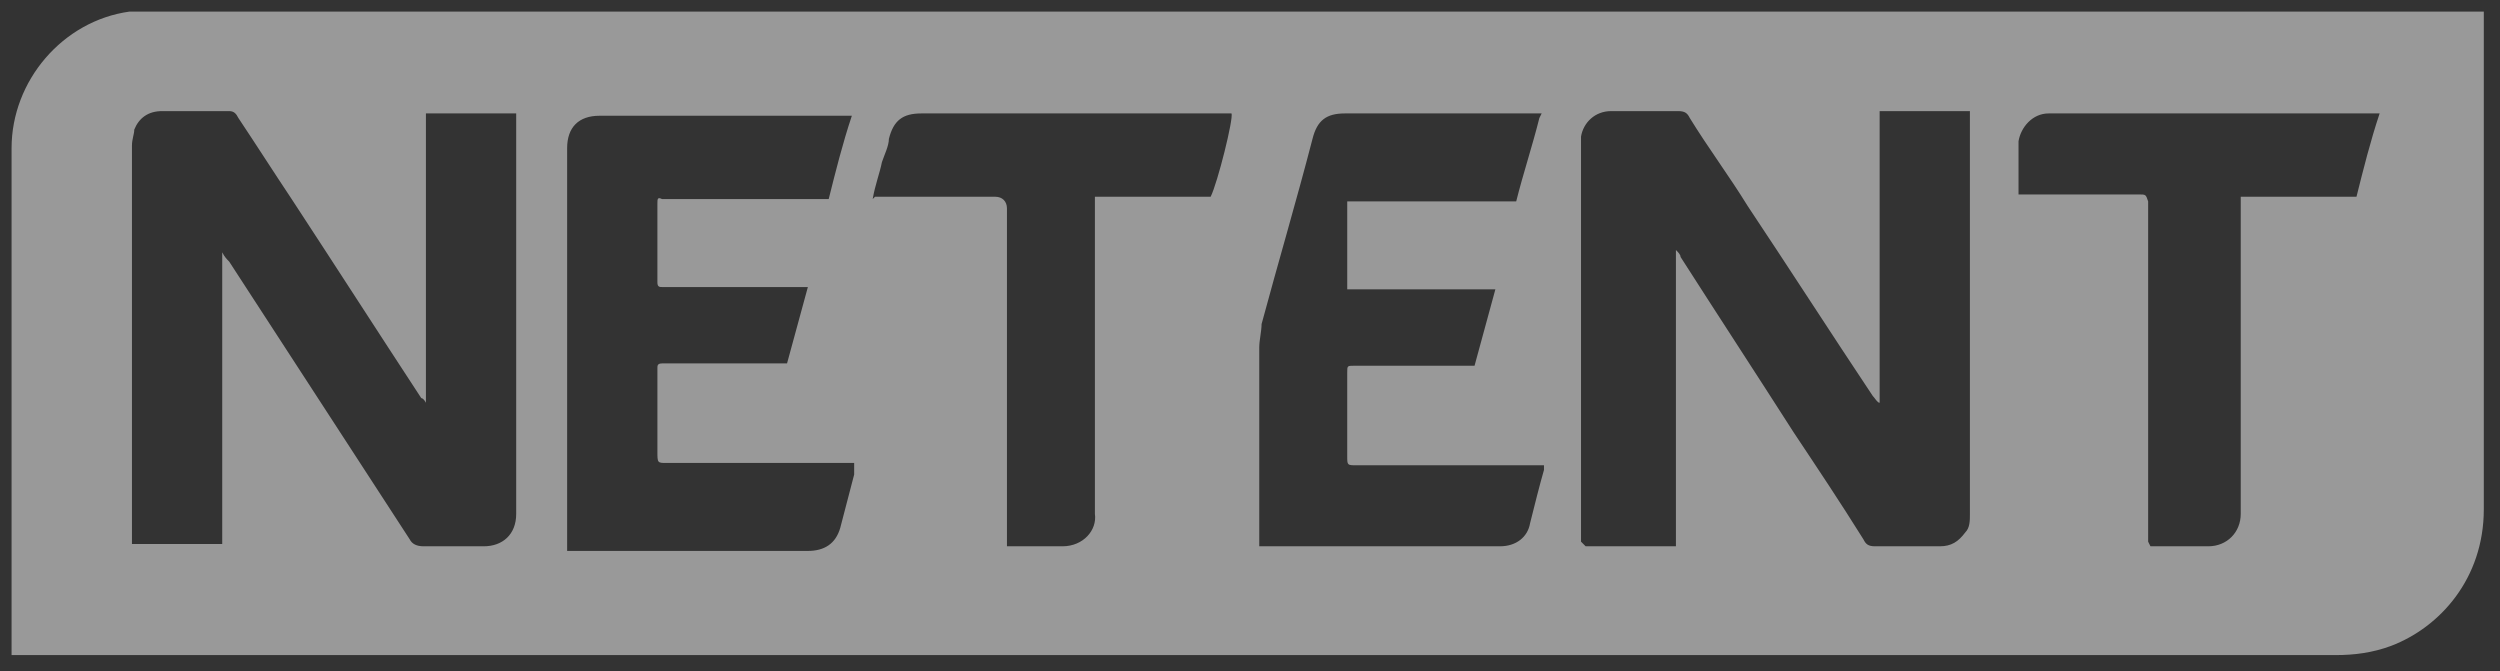
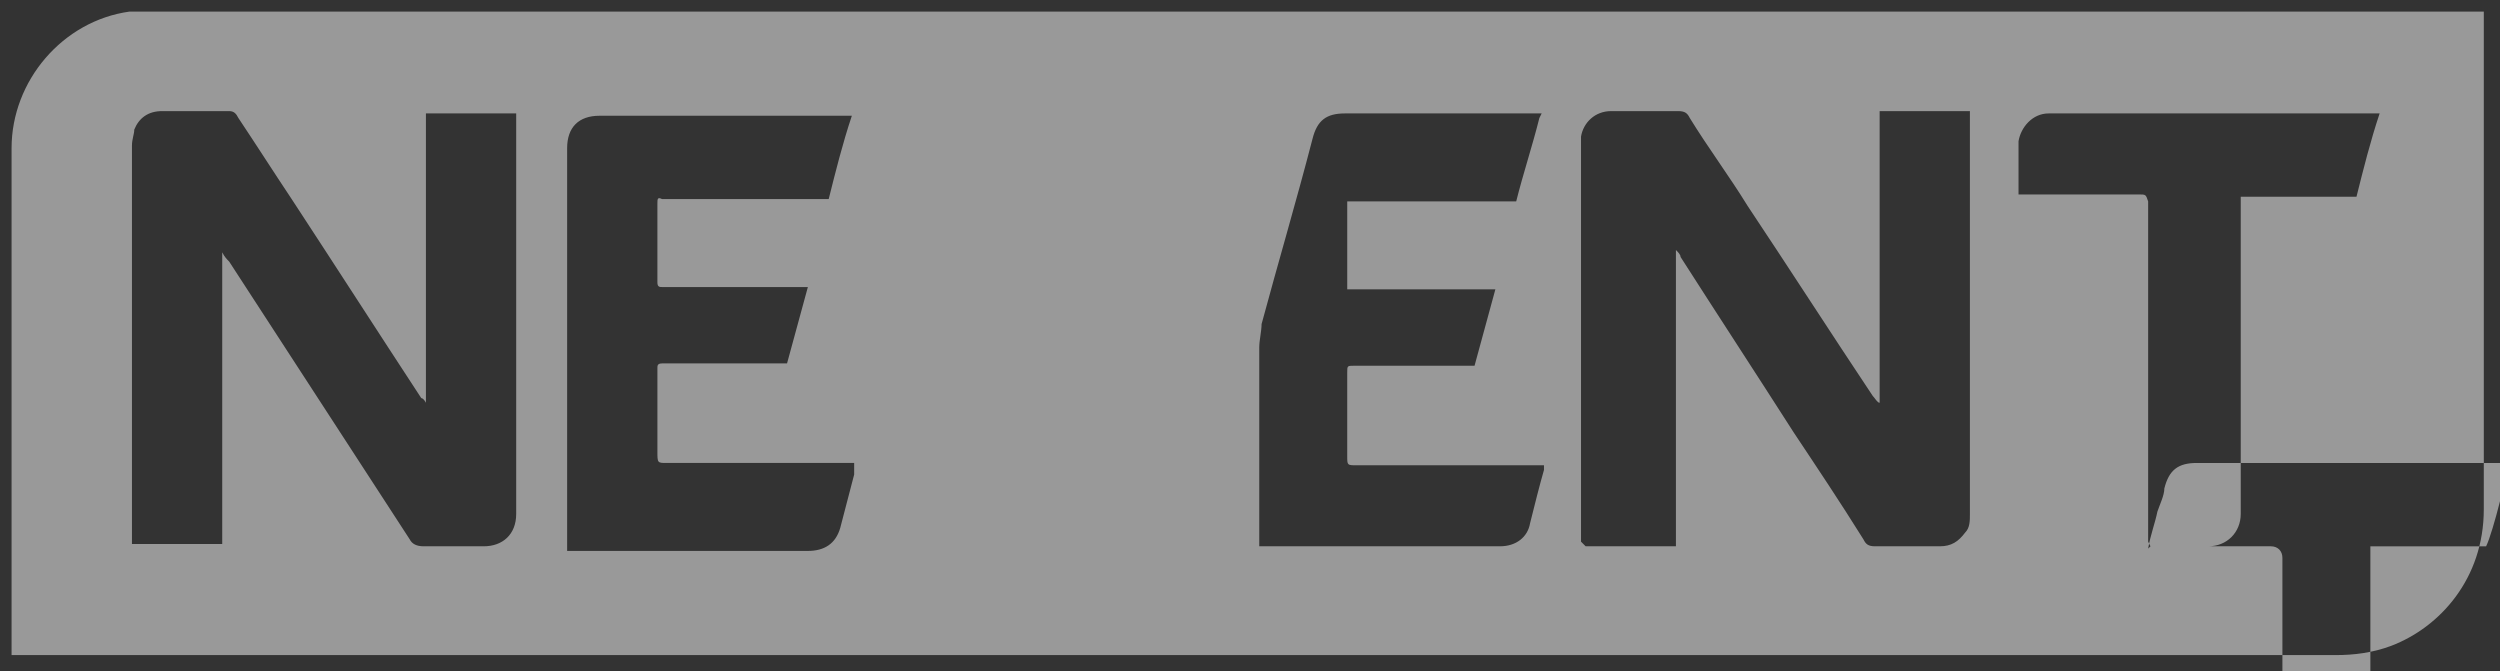
<svg xmlns="http://www.w3.org/2000/svg" id="Layer_1" data-name="Layer 1" version="1.1" viewBox="0 0 108 29">
  <rect x="0" y="0" width="108" height="29" fill="#333333" stroke="none" />
  <defs>
    <style>
      .cls-1 {
        opacity: .5;
      }

      .cls-2 {
        fill: #fff;
        stroke-width: 0px;
      }
    </style>
  </defs>
  <g class="cls-1">
-     <path class="cls-2" d="M.5,28.1v-.4c0-7.1,0-14.2,0-21.3C.5,3.5,2.7.9,5.6.5c.4,0,.7,0,1.1,0,33.4,0,66.7,0,100.1,0h.5v.4c0,7,0,14.1,0,21.1,0,3-1.9,5.1-4,5.9-.8.3-1.6.4-2.4.4H.5ZM18.4,17.4s0,0,0,0c0,0-.1-.2-.2-.2-1.9-2.9-3.7-5.7-5.6-8.6-.8-1.2-1.5-2.3-2.3-3.5-.1-.2-.2-.3-.4-.3-1,0-1.9,0-2.9,0-.6,0-1,.3-1.2.8,0,.2-.1.4-.1.7,0,5.6,0,11.3,0,16.9,0,0,0,.2,0,.3.4,0,3.6,0,3.9,0v-12.1c0-.1,0-.2,0-.3,0,0,0,0,0-.2.1.2.2.3.3.4,2.6,4,5.2,8,7.8,12,.1.2.3.3.6.3.9,0,1.8,0,2.6,0,.8,0,1.4-.5,1.4-1.4,0-5.7,0-11.3,0-17,0-.1,0-.2,0-.3h-3.9v12.6h0ZM68.5,23.6h3.9v-12.2c0-.1,0-.2,0-.3,0,0,0-.1,0-.3.1.1.2.2.2.3,1.6,2.5,3.3,5.1,4.9,7.6,1,1.5,2,3,3,4.6.1.2.2.3.5.3.9,0,1.9,0,2.8,0,.5,0,.8-.2,1.1-.6.2-.2.2-.5.2-.8,0-4.1,0-8.2,0-12.3,0-1.6,0-3.1,0-4.7,0-.1,0-.2,0-.4h-3.9v10.3c0,.7,0,1.4,0,2,0,0,0,.2,0,.3-.1,0-.2-.2-.3-.3-1.8-2.7-3.6-5.5-5.4-8.2-.8-1.3-1.7-2.5-2.5-3.8-.1-.2-.2-.3-.5-.3-1,0-1.9,0-2.9,0-.7,0-1.2.5-1.3,1.1,0,.1,0,.3,0,.4,0,5.6,0,11.1,0,16.7v.4h0ZM36.9,20h-8.1c-.4,0-.4,0-.4-.5v-3.4c0,0,0-.2,0-.2,0-.1,0-.2.2-.2,0,0,.2,0,.3,0h5.1c.3-1.1.6-2.2.9-3.3h-6c0,0-.2,0-.3,0-.1,0-.2,0-.2-.2,0,0,0-.1,0-.2v-3.1s0,0,0-.1c0-.2,0-.3.2-.2,0,0,.2,0,.3,0h6.9c.3-1.2.6-2.4,1-3.6h-.4c-3.5,0-7,0-10.5,0-.9,0-1.4.5-1.4,1.4,0,5.7,0,11.3,0,17,0,.1,0,.2,0,.4.1,0,.2,0,.4,0,3.3,0,6.7,0,10,0,.7,0,1.2-.3,1.4-1,.2-.8.4-1.5.6-2.3,0,0,0-.1,0-.3h0ZM66.6,4.9c-.1,0-.2,0-.3,0-2.7,0-5.4,0-8.2,0-.8,0-1.2.3-1.4,1.1-.7,2.7-1.5,5.4-2.2,8,0,.3-.1.7-.1,1,0,2.7,0,5.4,0,8.2v.4c.1,0,.2,0,.3,0,3.4,0,6.7,0,10.1,0,.7,0,1.2-.4,1.3-1,.2-.8.4-1.6.6-2.3,0,0,0-.1,0-.2h-.4c-2.6,0-5.1,0-7.7,0-.4,0-.4,0-.4-.4,0-1.2,0-2.4,0-3.6,0-.3,0-.3.3-.3,0,0,.1,0,.2,0h5c.3-1.1.6-2.2.9-3.3h-.4c-1.9,0-3.8,0-5.6,0-.1,0-.3,0-.4,0v-3.8h7.3c.3-1.2.7-2.4,1-3.6ZM92.9,23.6c.2,0,.3,0,.4,0,.7,0,1.4,0,2.1,0,.8,0,1.4-.6,1.4-1.4,0-1.2,0-2.4,0-3.5,0-3.2,0-6.5,0-9.7,0-.1,0-.3,0-.5h5c.3-1.2.6-2.4,1-3.6h-14c0,0-.2,0-.3,0-.7,0-1.2.6-1.3,1.2,0,.8,0,1.5,0,2.3,0,0,0,0,0,0h.3c1.6,0,3.3,0,4.9,0,.3,0,.3,0,.4.3,0,0,0,.2,0,.2v14.5ZM37.8,8.5h5.2c.3,0,.5.2.5.5v14.6h.4c.7,0,1.4,0,2,0,.9,0,1.5-.7,1.4-1.4,0-1.2,0-2.5,0-3.7,0-3.2,0-6.3,0-9.5,0-.1,0-.3,0-.5h5c.3-.6,1-3.4.9-3.6h-13.4c-.8,0-1.2.3-1.4,1.1,0,.3-.2.7-.3,1-.1.5-.3,1-.4,1.6h0Z" />
+     <path class="cls-2" d="M.5,28.1v-.4c0-7.1,0-14.2,0-21.3C.5,3.5,2.7.9,5.6.5c.4,0,.7,0,1.1,0,33.4,0,66.7,0,100.1,0h.5v.4c0,7,0,14.1,0,21.1,0,3-1.9,5.1-4,5.9-.8.3-1.6.4-2.4.4H.5ZM18.4,17.4s0,0,0,0c0,0-.1-.2-.2-.2-1.9-2.9-3.7-5.7-5.6-8.6-.8-1.2-1.5-2.3-2.3-3.5-.1-.2-.2-.3-.4-.3-1,0-1.9,0-2.9,0-.6,0-1,.3-1.2.8,0,.2-.1.4-.1.7,0,5.6,0,11.3,0,16.9,0,0,0,.2,0,.3.4,0,3.6,0,3.9,0v-12.1c0-.1,0-.2,0-.3,0,0,0,0,0-.2.1.2.2.3.3.4,2.6,4,5.2,8,7.8,12,.1.2.3.3.6.3.9,0,1.8,0,2.6,0,.8,0,1.4-.5,1.4-1.4,0-5.7,0-11.3,0-17,0-.1,0-.2,0-.3h-3.9v12.6h0ZM68.5,23.6h3.9v-12.2c0-.1,0-.2,0-.3,0,0,0-.1,0-.3.1.1.2.2.2.3,1.6,2.5,3.3,5.1,4.9,7.6,1,1.5,2,3,3,4.6.1.2.2.3.5.3.9,0,1.9,0,2.8,0,.5,0,.8-.2,1.1-.6.2-.2.2-.5.2-.8,0-4.1,0-8.2,0-12.3,0-1.6,0-3.1,0-4.7,0-.1,0-.2,0-.4h-3.9v10.3c0,.7,0,1.4,0,2,0,0,0,.2,0,.3-.1,0-.2-.2-.3-.3-1.8-2.7-3.6-5.5-5.4-8.2-.8-1.3-1.7-2.5-2.5-3.8-.1-.2-.2-.3-.5-.3-1,0-1.9,0-2.9,0-.7,0-1.2.5-1.3,1.1,0,.1,0,.3,0,.4,0,5.6,0,11.1,0,16.7v.4h0ZM36.9,20h-8.1c-.4,0-.4,0-.4-.5v-3.4c0,0,0-.2,0-.2,0-.1,0-.2.2-.2,0,0,.2,0,.3,0h5.1c.3-1.1.6-2.2.9-3.3h-6c0,0-.2,0-.3,0-.1,0-.2,0-.2-.2,0,0,0-.1,0-.2v-3.1s0,0,0-.1c0-.2,0-.3.2-.2,0,0,.2,0,.3,0h6.9c.3-1.2.6-2.4,1-3.6h-.4c-3.5,0-7,0-10.5,0-.9,0-1.4.5-1.4,1.4,0,5.7,0,11.3,0,17,0,.1,0,.2,0,.4.1,0,.2,0,.4,0,3.3,0,6.7,0,10,0,.7,0,1.2-.3,1.4-1,.2-.8.4-1.5.6-2.3,0,0,0-.1,0-.3h0ZM66.6,4.9c-.1,0-.2,0-.3,0-2.7,0-5.4,0-8.2,0-.8,0-1.2.3-1.4,1.1-.7,2.7-1.5,5.4-2.2,8,0,.3-.1.7-.1,1,0,2.7,0,5.4,0,8.2v.4c.1,0,.2,0,.3,0,3.4,0,6.7,0,10.1,0,.7,0,1.2-.4,1.3-1,.2-.8.4-1.6.6-2.3,0,0,0-.1,0-.2h-.4c-2.6,0-5.1,0-7.7,0-.4,0-.4,0-.4-.4,0-1.2,0-2.4,0-3.6,0-.3,0-.3.3-.3,0,0,.1,0,.2,0h5c.3-1.1.6-2.2.9-3.3h-.4c-1.9,0-3.8,0-5.6,0-.1,0-.3,0-.4,0v-3.8h7.3c.3-1.2.7-2.4,1-3.6ZM92.9,23.6c.2,0,.3,0,.4,0,.7,0,1.4,0,2.1,0,.8,0,1.4-.6,1.4-1.4,0-1.2,0-2.4,0-3.5,0-3.2,0-6.5,0-9.7,0-.1,0-.3,0-.5h5c.3-1.2.6-2.4,1-3.6h-14c0,0-.2,0-.3,0-.7,0-1.2.6-1.3,1.2,0,.8,0,1.5,0,2.3,0,0,0,0,0,0h.3c1.6,0,3.3,0,4.9,0,.3,0,.3,0,.4.3,0,0,0,.2,0,.2v14.5Zh5.2c.3,0,.5.2.5.5v14.6h.4c.7,0,1.4,0,2,0,.9,0,1.5-.7,1.4-1.4,0-1.2,0-2.5,0-3.7,0-3.2,0-6.3,0-9.5,0-.1,0-.3,0-.5h5c.3-.6,1-3.4.9-3.6h-13.4c-.8,0-1.2.3-1.4,1.1,0,.3-.2.7-.3,1-.1.5-.3,1-.4,1.6h0Z" />
  </g>
</svg>